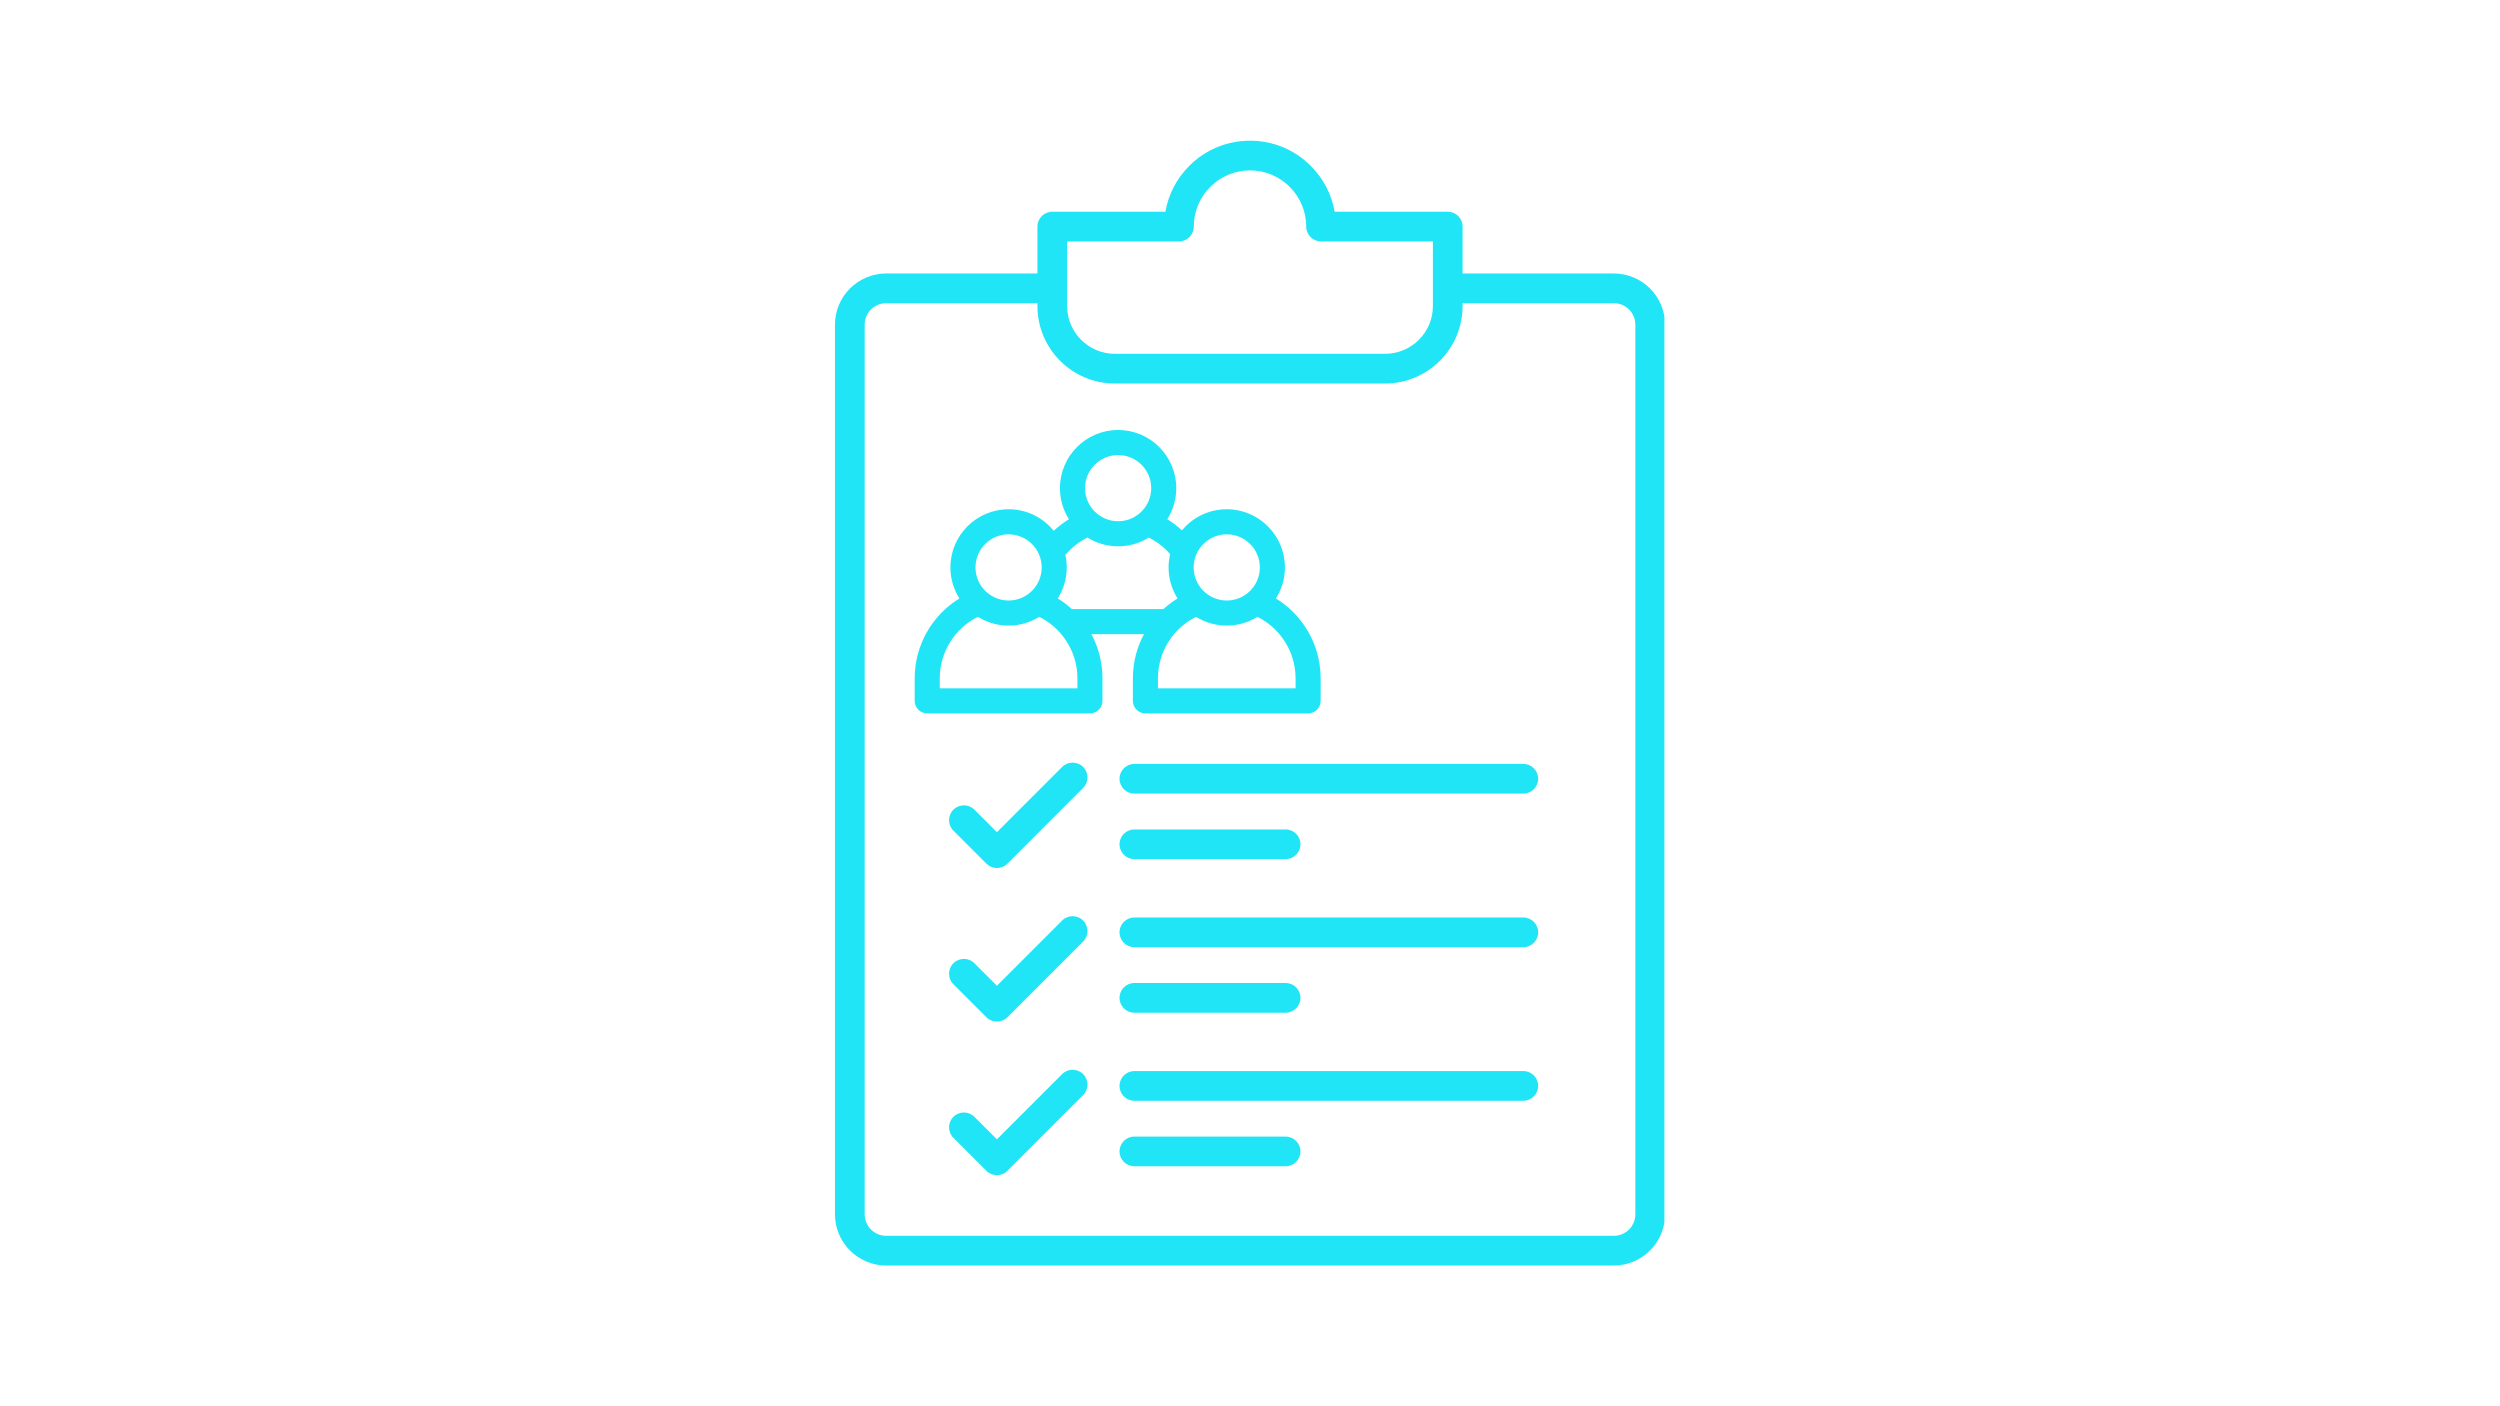
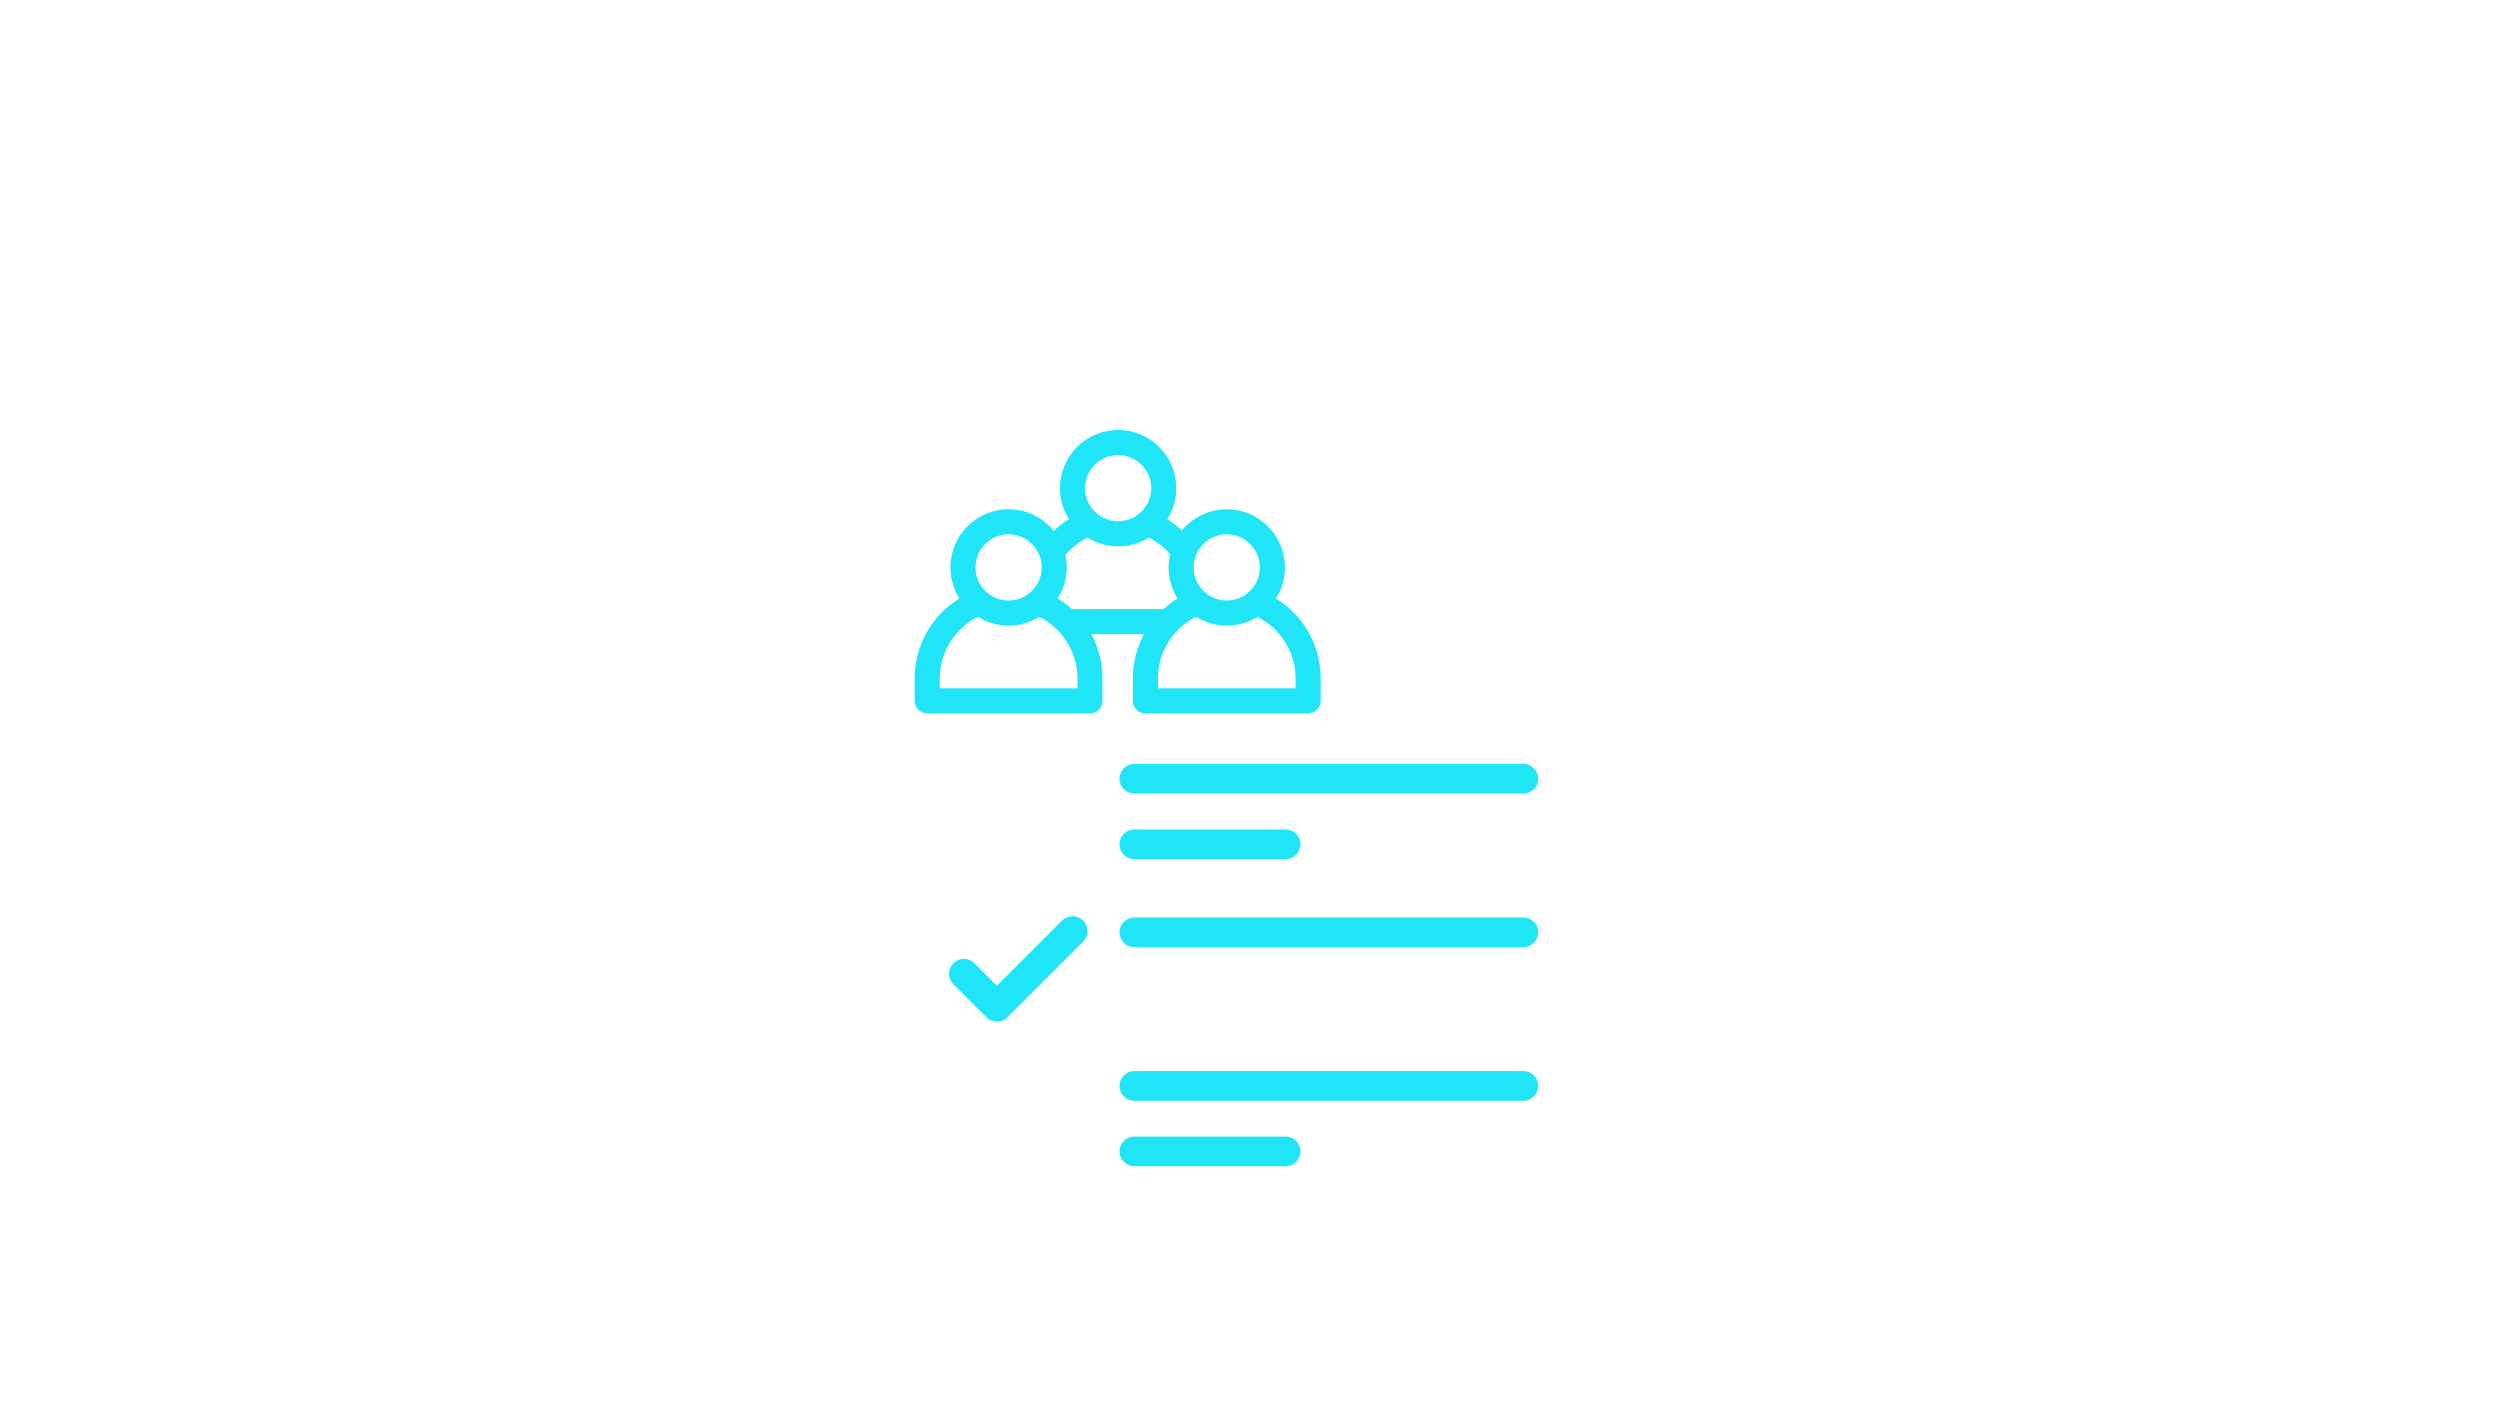
<svg xmlns="http://www.w3.org/2000/svg" width="1920" zoomAndPan="magnify" viewBox="0 0 1440 810" height="1080" preserveAspectRatio="xMidYMid meet" version="1.0">
  <defs>
    <clipPath id="5bb59877b3">
      <path d="M 480.941 81 L 958.691 81 L 958.691 729 L 480.941 729 Z M 480.941 81 " clip-rule="nonzero" />
    </clipPath>
  </defs>
  <g clip-path="url(#5bb59877b3)">
-     <path fill="#20e5f6" d="M 929.531 157.523 L 842.453 157.523 L 842.453 130.512 C 842.453 125.789 838.621 121.961 833.898 121.961 L 768.746 121.961 C 767.02 112 762.285 102.828 754.988 95.531 C 745.641 86.188 733.219 81.043 720.008 81.043 C 706.793 81.043 694.367 86.191 685.023 95.531 C 677.73 102.828 672.992 112 671.266 121.961 L 606.113 121.961 C 601.391 121.961 597.559 125.789 597.559 130.512 L 597.559 157.523 L 510.48 157.523 C 494.195 157.523 480.949 170.746 480.949 187 L 480.949 699.461 C 480.949 715.715 494.195 728.941 510.48 728.941 L 929.531 728.941 C 945.816 728.941 959.062 715.715 959.062 699.461 L 959.062 187 C 959.062 170.746 945.816 157.523 929.531 157.523 Z M 614.664 139.066 L 679.086 139.066 C 683.809 139.066 687.641 135.234 687.641 130.512 C 687.641 112.668 702.16 98.145 720.008 98.145 C 737.852 98.145 752.371 112.664 752.371 130.512 C 752.371 135.234 756.203 139.066 760.926 139.066 L 825.348 139.066 L 825.348 176.289 C 825.348 191.457 813.008 203.797 797.84 203.797 L 642.172 203.797 C 627.004 203.797 614.664 191.457 614.664 176.289 Z M 941.957 699.465 C 941.957 706.285 936.383 711.836 929.531 711.836 L 510.48 711.836 C 503.629 711.836 498.055 706.285 498.055 699.465 L 498.055 187 C 498.055 180.18 503.629 174.629 510.48 174.629 L 597.559 174.629 L 597.559 176.289 C 597.559 200.891 617.574 220.902 642.172 220.902 L 797.84 220.902 C 822.438 220.902 842.453 200.891 842.453 176.289 L 842.453 174.629 L 929.531 174.629 C 936.383 174.629 941.957 180.18 941.957 187 Z M 941.957 699.465 " fill-opacity="1" fill-rule="nonzero" />
-   </g>
-   <path fill="#20e5f6" d="M 611.789 441.77 L 574.223 479.336 L 561.258 466.371 C 557.918 463.031 552.504 463.031 549.164 466.371 C 545.824 469.711 545.824 475.129 549.164 478.469 L 568.176 497.48 C 569.777 499.082 571.953 499.984 574.223 499.984 C 576.492 499.984 578.668 499.082 580.273 497.48 L 623.887 453.863 C 627.227 450.523 627.227 445.109 623.887 441.77 C 620.547 438.43 615.133 438.43 611.789 441.77 Z M 611.789 441.77 " fill-opacity="1" fill-rule="nonzero" />
+     </g>
  <path fill="#20e5f6" d="M 877.438 440.02 L 653.398 440.02 C 648.676 440.02 644.844 443.852 644.844 448.574 C 644.844 453.297 648.676 457.125 653.398 457.125 L 877.438 457.125 C 882.16 457.125 885.988 453.297 885.988 448.574 C 885.988 443.852 882.16 440.02 877.438 440.02 Z M 877.438 440.02 " fill-opacity="1" fill-rule="nonzero" />
  <path fill="#20e5f6" d="M 653.398 494.863 L 740.512 494.863 C 745.234 494.863 749.066 491.031 749.066 486.309 C 749.066 481.586 745.234 477.758 740.512 477.758 L 653.398 477.758 C 648.676 477.758 644.844 481.586 644.844 486.309 C 644.844 491.035 648.672 494.863 653.398 494.863 Z M 653.398 494.863 " fill-opacity="1" fill-rule="nonzero" />
  <path fill="#20e5f6" d="M 611.789 530.227 L 574.223 567.793 L 561.258 554.828 C 557.918 551.488 552.504 551.488 549.164 554.828 C 545.824 558.168 545.824 563.586 549.164 566.926 L 568.176 585.938 C 569.848 587.605 572.035 588.441 574.223 588.441 C 576.414 588.441 578.602 587.605 580.273 585.938 L 623.887 542.32 C 627.227 538.98 627.227 533.566 623.887 530.227 C 620.547 526.887 615.133 526.887 611.789 530.227 Z M 611.789 530.227 " fill-opacity="1" fill-rule="nonzero" />
  <path fill="#20e5f6" d="M 877.438 528.477 L 653.398 528.477 C 648.676 528.477 644.844 532.309 644.844 537.031 C 644.844 541.754 648.676 545.582 653.398 545.582 L 877.438 545.582 C 882.16 545.582 885.988 541.754 885.988 537.031 C 885.988 532.309 882.16 528.477 877.438 528.477 Z M 877.438 528.477 " fill-opacity="1" fill-rule="nonzero" />
-   <path fill="#20e5f6" d="M 653.398 583.32 L 740.512 583.32 C 745.234 583.32 749.066 579.492 749.066 574.77 C 749.066 570.043 745.234 566.215 740.512 566.215 L 653.398 566.215 C 648.676 566.215 644.844 570.043 644.844 574.77 C 644.844 579.492 648.672 583.32 653.398 583.32 Z M 653.398 583.32 " fill-opacity="1" fill-rule="nonzero" />
-   <path fill="#20e5f6" d="M 611.789 618.688 L 574.223 656.254 L 561.258 643.289 C 557.918 639.949 552.504 639.949 549.164 643.289 C 545.824 646.629 545.824 652.043 549.164 655.383 L 568.176 674.395 C 569.848 676.066 572.035 676.898 574.223 676.898 C 576.414 676.898 578.602 676.062 580.273 674.395 L 623.887 630.781 C 627.227 627.441 627.227 622.023 623.887 618.684 C 620.547 615.348 615.133 615.348 611.789 618.688 Z M 611.789 618.688 " fill-opacity="1" fill-rule="nonzero" />
  <path fill="#20e5f6" d="M 877.438 616.938 L 653.398 616.938 C 648.676 616.938 644.844 620.766 644.844 625.488 C 644.844 630.211 648.676 634.043 653.398 634.043 L 877.438 634.043 C 882.16 634.043 885.988 630.211 885.988 625.488 C 885.988 620.766 882.16 616.938 877.438 616.938 Z M 877.438 616.938 " fill-opacity="1" fill-rule="nonzero" />
  <path fill="#20e5f6" d="M 740.512 654.672 L 653.398 654.672 C 648.676 654.672 644.844 658.5 644.844 663.227 C 644.844 667.949 648.676 671.777 653.398 671.777 L 740.512 671.777 C 745.234 671.777 749.066 667.949 749.066 663.227 C 749.066 658.5 745.234 654.672 740.512 654.672 Z M 740.512 654.672 " fill-opacity="1" fill-rule="nonzero" />
  <path fill="#20e5f6" d="M 658.922 365.254 C 654.805 372.945 652.531 381.68 652.531 390.801 L 652.531 403.695 C 652.531 407.684 655.762 410.918 659.75 410.918 L 753.477 410.918 C 757.461 410.918 760.695 407.684 760.695 403.695 L 760.695 390.801 C 760.695 379.84 757.434 369.285 751.258 360.27 C 746.926 353.949 741.375 348.672 734.938 344.715 C 738.215 339.539 740.117 333.406 740.117 326.84 C 740.117 308.363 725.086 293.332 706.613 293.332 C 696.242 293.332 686.957 298.07 680.809 305.488 C 678.203 303.078 675.371 300.922 672.355 299.062 C 675.637 293.887 677.539 287.75 677.539 281.176 C 677.539 262.699 662.512 247.672 644.035 247.672 C 625.562 247.672 610.531 262.699 610.531 281.176 C 610.531 287.746 612.434 293.879 615.715 299.059 C 612.582 300.988 609.648 303.234 606.965 305.758 C 600.816 298.184 591.438 293.332 580.945 293.332 C 562.469 293.332 547.441 308.363 547.441 326.84 C 547.441 333.406 549.34 339.535 552.617 344.711 C 536.75 354.449 526.859 371.777 526.859 390.801 L 526.859 403.695 C 526.859 407.684 530.094 410.914 534.082 410.914 L 627.809 410.914 C 631.797 410.914 635.027 407.684 635.027 403.695 L 635.027 390.801 C 635.027 381.801 632.828 373.078 628.625 365.254 Z M 746.254 390.801 L 746.254 396.477 L 666.969 396.477 L 666.969 390.801 C 666.969 375.652 675.52 361.973 688.949 355.297 C 694.082 358.492 700.133 360.34 706.613 360.34 C 713.09 360.34 719.141 358.492 724.273 355.297 C 730.316 358.305 735.488 362.801 739.344 368.43 C 743.867 375.027 746.254 382.766 746.254 390.801 Z M 706.613 307.773 C 717.125 307.773 725.68 316.324 725.68 326.84 C 725.68 337.352 717.125 345.902 706.613 345.902 C 696.102 345.902 687.547 337.352 687.547 326.84 C 687.547 316.324 696.102 307.773 706.613 307.773 Z M 644.039 262.113 C 654.551 262.113 663.102 270.664 663.102 281.176 C 663.102 291.688 654.551 300.242 644.039 300.242 C 633.527 300.242 624.973 291.688 624.973 281.176 C 624.973 270.664 633.527 262.113 644.039 262.113 Z M 626.379 309.637 C 631.512 312.832 637.562 314.68 644.039 314.68 C 650.516 314.68 656.562 312.832 661.691 309.641 C 666.359 311.969 670.559 315.215 673.992 319.176 C 673.414 321.637 673.105 324.203 673.105 326.84 C 673.105 333.406 675.008 339.539 678.285 344.715 C 675.367 346.504 672.656 348.551 670.168 350.816 L 617.371 350.816 C 614.871 348.531 612.16 346.492 609.27 344.715 C 612.551 339.539 614.449 333.41 614.449 326.84 C 614.449 324.375 614.18 321.973 613.672 319.66 C 617.184 315.477 621.516 312.059 626.379 309.637 Z M 580.949 307.773 C 591.461 307.773 600.012 316.324 600.012 326.84 C 600.012 337.352 591.461 345.902 580.949 345.902 C 570.438 345.902 561.883 337.352 561.883 326.84 C 561.883 316.324 570.438 307.773 580.949 307.773 Z M 620.594 396.477 L 541.305 396.477 L 541.305 390.801 C 541.305 375.652 549.855 361.973 563.285 355.297 C 568.418 358.492 574.469 360.34 580.949 360.34 C 587.426 360.34 593.477 358.492 598.609 355.297 C 604.656 358.305 609.824 362.801 613.684 368.43 C 618.203 375.027 620.594 382.766 620.594 390.801 Z M 620.594 396.477 " fill-opacity="1" fill-rule="nonzero" />
</svg>